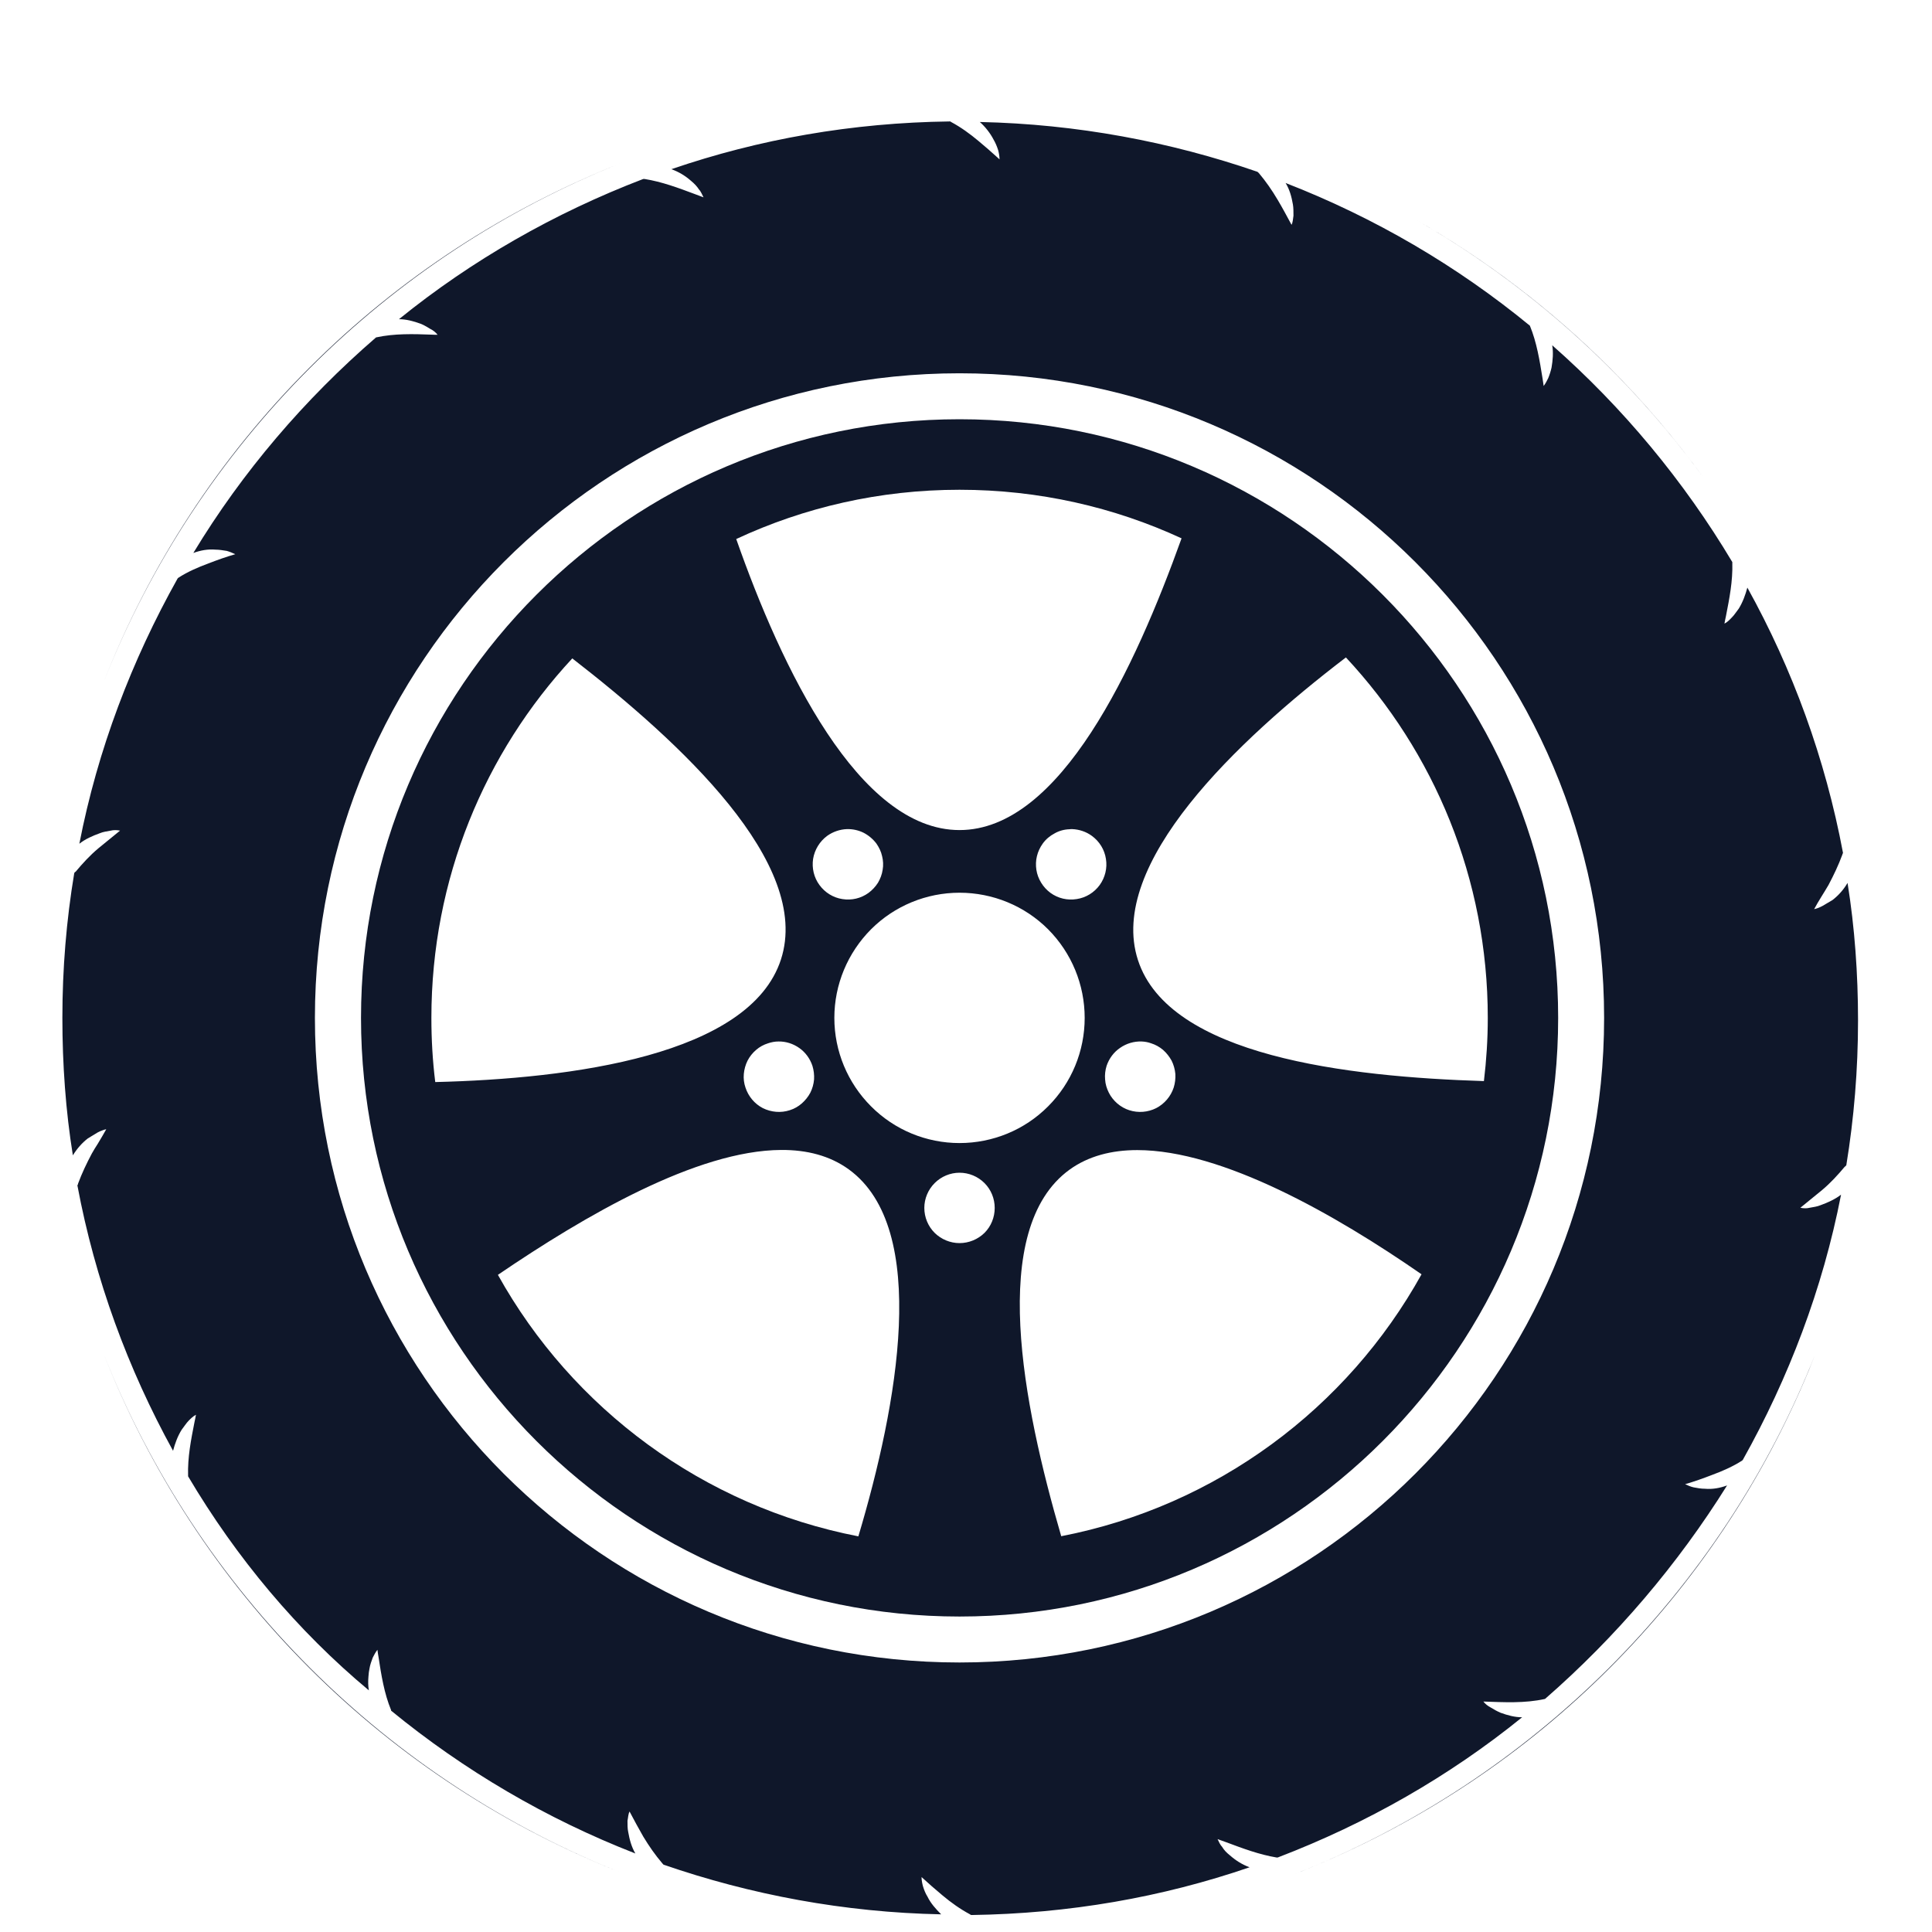
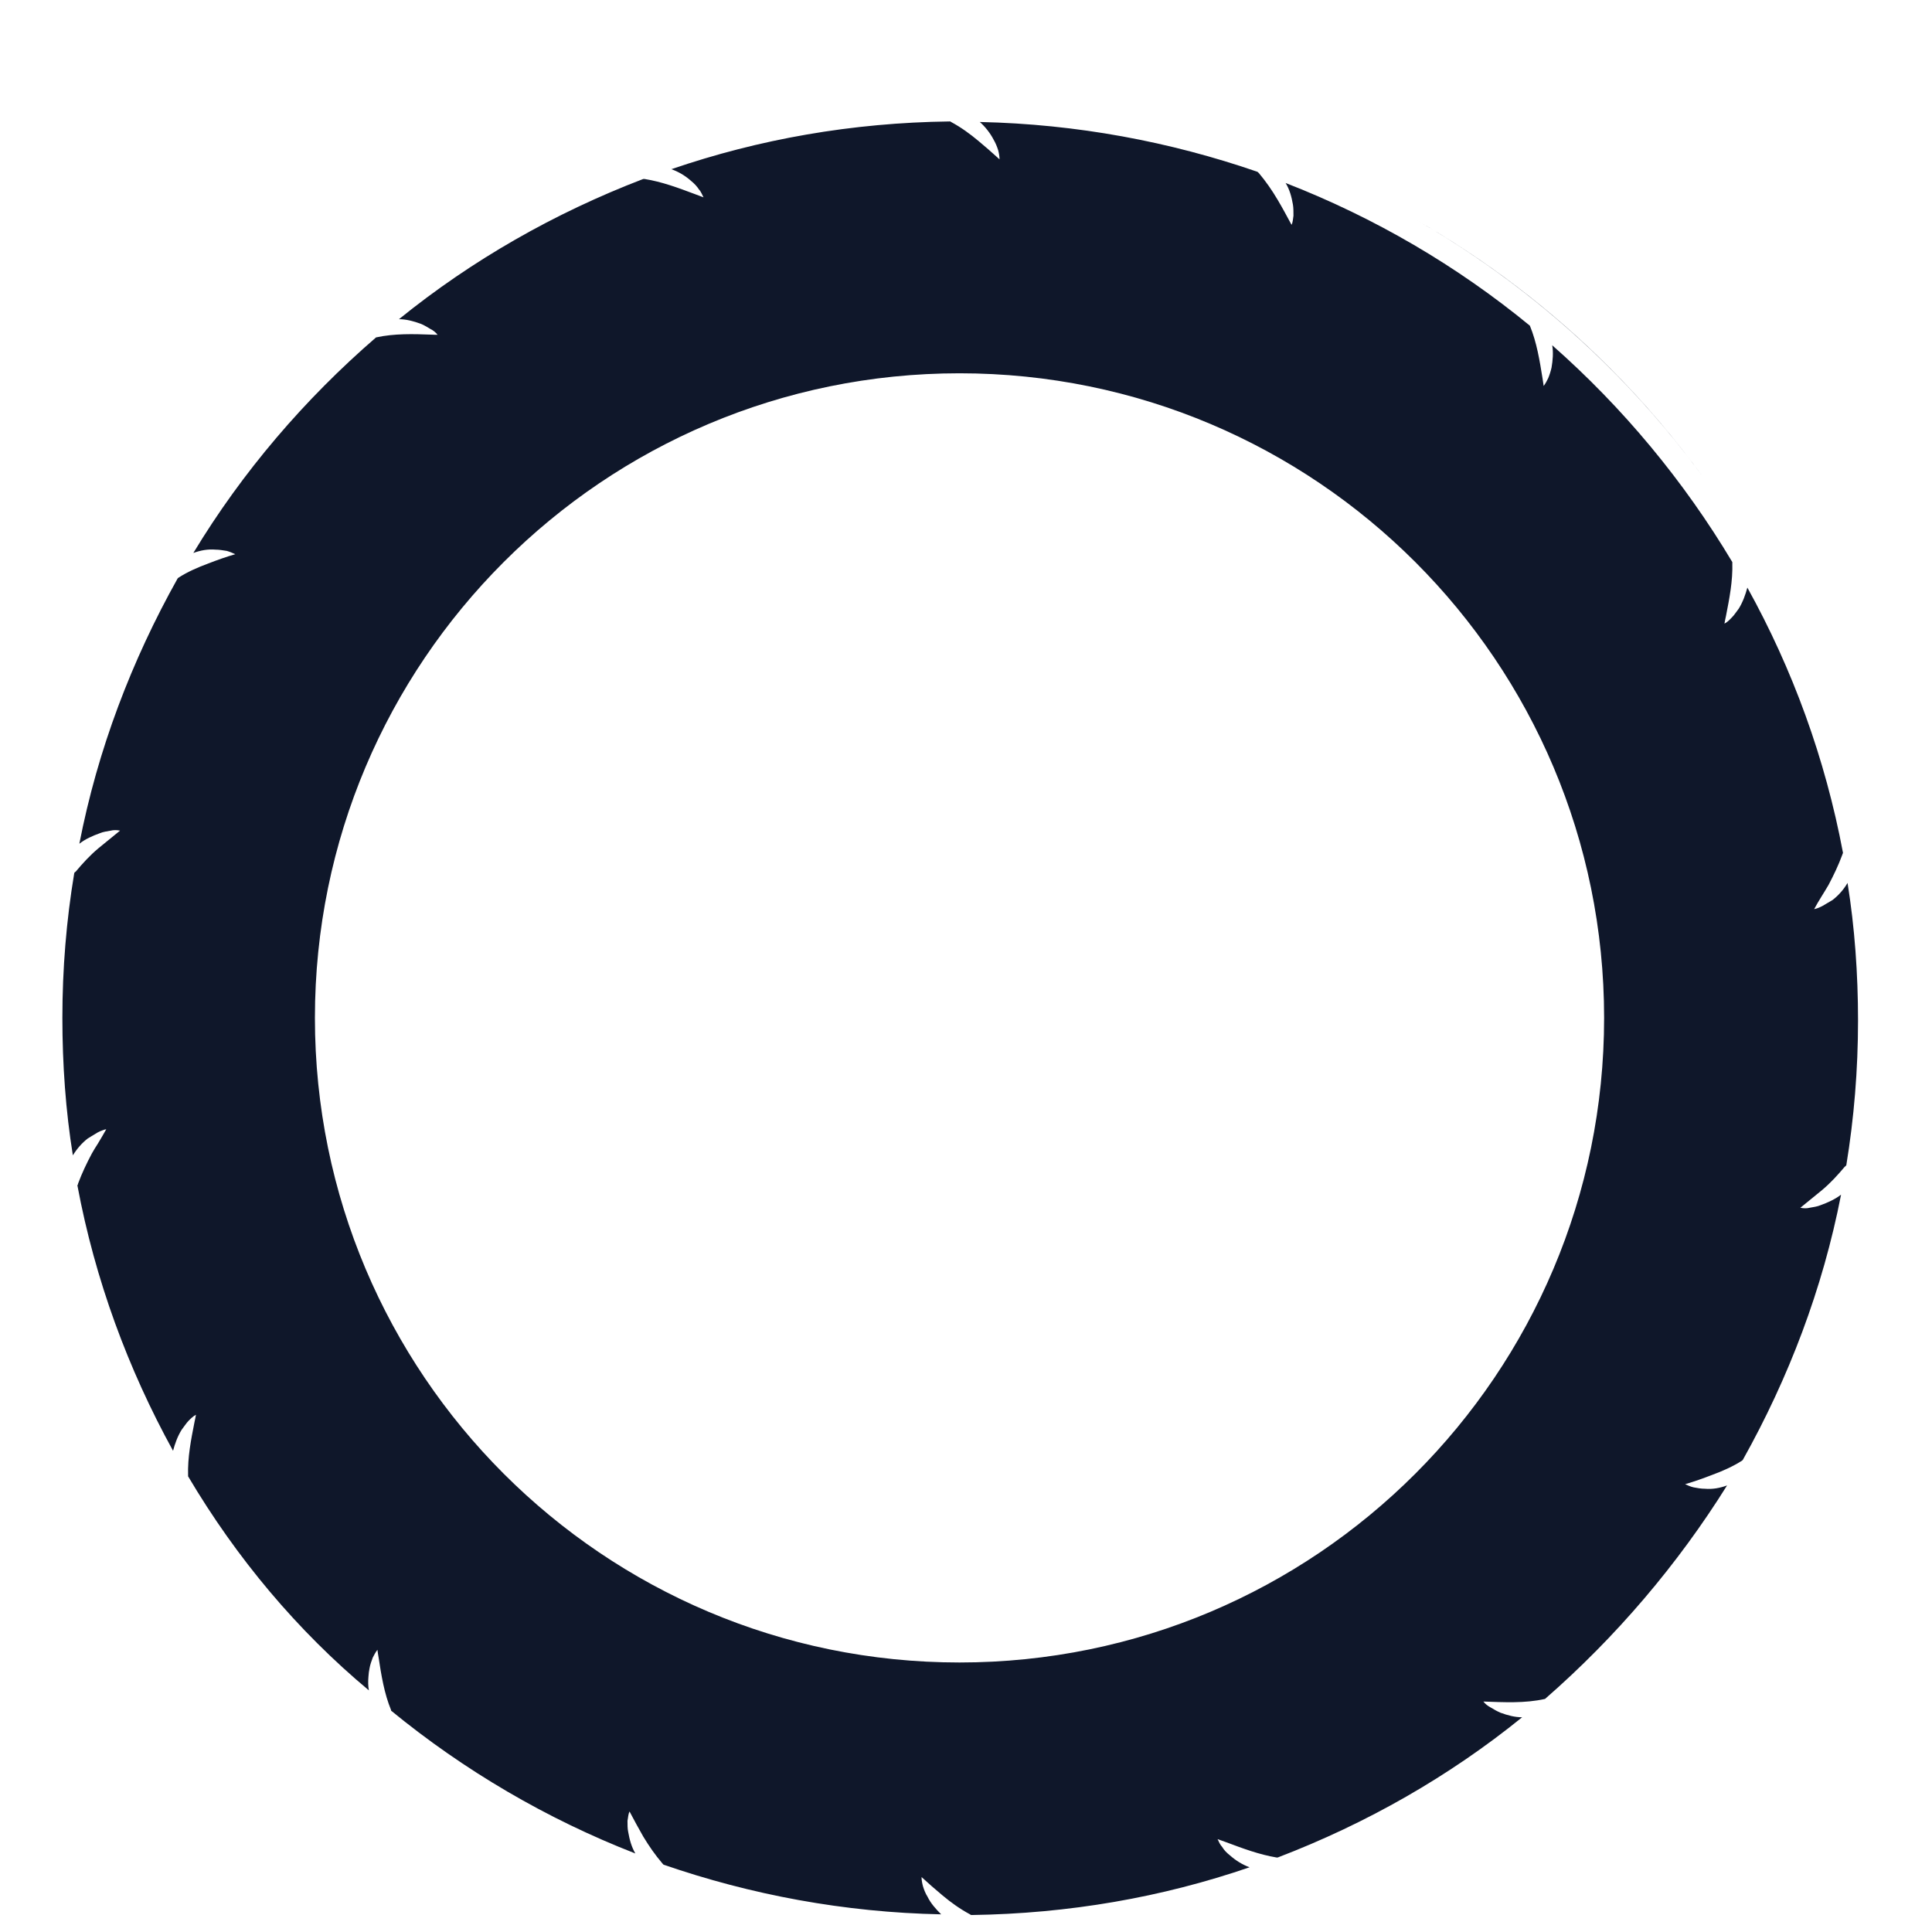
<svg xmlns="http://www.w3.org/2000/svg" version="1.1" width="14" height="14">
  <svg width="14" height="14" viewBox="0 0 14 14" fill="none">
-     <path d="M0.752 4.94C1.428 3.225 2.797 1.855 4.512 1.177C3.669 1.509 2.895 2.012 2.242 2.665C1.588 3.319 1.084 4.095 0.752 4.94Z" fill="#0F172A" />
-     <path d="M0.749 9.805C1.081 10.652 1.586 11.431 2.242 12.087C2.899 12.744 3.679 13.249 4.528 13.581C2.803 12.905 1.427 11.529 0.749 9.805Z" fill="#0F172A" />
-     <path d="M9.382 13.58C9.423 13.564 9.463 13.548 9.503 13.531C10.311 13.196 11.046 12.706 11.664 12.087C12.283 11.468 12.774 10.734 13.109 9.926C13.123 9.89 13.138 9.854 13.152 9.818C12.473 11.535 11.101 12.904 9.382 13.58Z" fill="#0F172A" />
    <path d="M12.344 3.461C12.139 3.179 11.912 2.913 11.664 2.665C11.242 2.243 10.766 1.88 10.249 1.586C11.073 2.056 11.788 2.698 12.344 3.461Z" fill="#0F172A" />
-     <path fill-rule="evenodd" clip-rule="evenodd" d="M6.953 3.038C9.346 3.038 11.291 4.983 11.291 7.376C11.291 9.769 9.346 11.714 6.953 11.714C4.561 11.714 2.616 9.769 2.616 7.376C2.616 4.983 4.561 3.038 6.953 3.038ZM6.953 3.549C6.374 3.549 5.826 3.677 5.335 3.906C5.662 4.838 6.222 6.015 6.953 6.015C7.685 6.015 8.227 4.834 8.562 3.901C8.073 3.675 7.528 3.549 6.953 3.549ZM9.753 4.764C8.967 5.364 8.02 6.261 8.246 6.957C8.472 7.653 9.763 7.803 10.753 7.834C10.771 7.684 10.781 7.531 10.781 7.376C10.781 6.365 10.391 5.448 9.753 4.764ZM4.147 4.771C3.513 5.454 3.126 6.369 3.126 7.376C3.126 7.533 3.135 7.688 3.154 7.841C4.141 7.817 5.433 7.648 5.659 6.953C5.885 6.257 4.93 5.378 4.147 4.771ZM6.137 6.008C6.086 6.01 6.036 6.027 5.994 6.057C5.94 6.097 5.903 6.157 5.892 6.224C5.882 6.29 5.898 6.359 5.938 6.413C5.978 6.468 6.038 6.505 6.104 6.515C6.171 6.526 6.239 6.51 6.294 6.47C6.321 6.45 6.344 6.425 6.362 6.397C6.379 6.368 6.391 6.337 6.396 6.303C6.402 6.27 6.4 6.236 6.392 6.204C6.385 6.171 6.37 6.141 6.351 6.113C6.326 6.08 6.294 6.053 6.257 6.034C6.22 6.016 6.179 6.007 6.137 6.008ZM7.769 6.008C7.763 6.008 7.757 6.008 7.751 6.009C7.713 6.01 7.675 6.02 7.642 6.039C7.608 6.057 7.578 6.082 7.556 6.113C7.536 6.141 7.522 6.171 7.514 6.204C7.506 6.236 7.505 6.27 7.51 6.303C7.515 6.336 7.527 6.368 7.545 6.397C7.562 6.425 7.585 6.45 7.612 6.47C7.667 6.51 7.735 6.526 7.802 6.515C7.869 6.505 7.929 6.468 7.969 6.413C8.008 6.359 8.025 6.29 8.014 6.224C8.004 6.157 7.967 6.097 7.912 6.057C7.871 6.027 7.821 6.01 7.769 6.008ZM7.595 6.734C7.425 6.564 7.194 6.469 6.953 6.469C6.713 6.469 6.482 6.564 6.312 6.734C6.142 6.905 6.046 7.135 6.046 7.376C6.046 7.617 6.142 7.847 6.312 8.017C6.482 8.188 6.713 8.283 6.953 8.283C7.194 8.283 7.425 8.188 7.595 8.017C7.765 7.847 7.86 7.617 7.86 7.376C7.86 7.135 7.765 6.905 7.595 6.734ZM5.641 7.547C5.615 7.547 5.59 7.552 5.566 7.56C5.534 7.57 5.504 7.586 5.479 7.608C5.453 7.63 5.432 7.657 5.417 7.686C5.402 7.716 5.393 7.749 5.39 7.782C5.387 7.816 5.391 7.849 5.402 7.881C5.423 7.945 5.468 7.999 5.528 8.03C5.589 8.06 5.659 8.066 5.723 8.045C5.755 8.035 5.785 8.018 5.81 7.996C5.835 7.974 5.856 7.948 5.872 7.918C5.887 7.888 5.896 7.856 5.899 7.822C5.901 7.789 5.897 7.755 5.887 7.723C5.87 7.672 5.837 7.626 5.793 7.595C5.748 7.563 5.695 7.546 5.641 7.547ZM8.273 7.547C8.218 7.545 8.163 7.561 8.117 7.593C8.071 7.624 8.037 7.67 8.019 7.723C8.009 7.755 8.005 7.789 8.008 7.822C8.01 7.856 8.02 7.888 8.035 7.918C8.05 7.948 8.071 7.974 8.096 7.996C8.122 8.018 8.151 8.035 8.183 8.045C8.248 8.066 8.318 8.06 8.378 8.03C8.438 7.999 8.484 7.945 8.505 7.881C8.515 7.849 8.519 7.816 8.517 7.782C8.514 7.749 8.505 7.716 8.49 7.686C8.474 7.657 8.453 7.63 8.428 7.608C8.402 7.586 8.373 7.57 8.341 7.56C8.319 7.552 8.296 7.548 8.273 7.547ZM5.661 8.333C5.049 8.336 4.237 8.81 3.608 9.238C4.147 10.207 5.095 10.915 6.22 11.133C6.503 10.186 6.742 8.904 6.151 8.474C6.013 8.374 5.846 8.332 5.661 8.333ZM8.241 8.334C8.055 8.334 7.887 8.377 7.75 8.476C7.157 8.907 7.413 10.181 7.69 11.132C8.815 10.914 9.763 10.204 10.301 9.234C9.678 8.802 8.857 8.334 8.241 8.334ZM7.134 8.573C7.086 8.525 7.021 8.498 6.953 8.498C6.886 8.498 6.821 8.525 6.773 8.573C6.725 8.621 6.698 8.686 6.698 8.753C6.698 8.821 6.725 8.886 6.773 8.934C6.821 8.981 6.886 9.008 6.953 9.008C7.021 9.008 7.086 8.981 7.134 8.934C7.182 8.886 7.208 8.821 7.208 8.753C7.208 8.686 7.182 8.621 7.134 8.573Z" fill="#0F172A" />
    <path fill-rule="evenodd" clip-rule="evenodd" d="M10.749 12.33C10.897 12.335 11.049 12.344 11.196 12.311C11.713 11.86 12.159 11.334 12.515 10.764C12.463 10.783 12.41 10.793 12.354 10.788C12.325 10.788 12.301 10.783 12.273 10.778C12.254 10.774 12.23 10.764 12.211 10.755C12.277 10.736 12.344 10.712 12.406 10.688C12.482 10.66 12.557 10.627 12.624 10.584L12.629 10.579C12.961 9.986 13.208 9.34 13.341 8.657C13.298 8.69 13.246 8.714 13.193 8.733C13.17 8.743 13.141 8.747 13.113 8.752C13.094 8.757 13.07 8.757 13.046 8.752L13.203 8.624C13.265 8.572 13.317 8.515 13.369 8.453C13.371 8.453 13.373 8.452 13.374 8.45C13.375 8.448 13.376 8.446 13.379 8.444C13.435 8.102 13.464 7.751 13.464 7.395C13.464 7.058 13.44 6.721 13.388 6.398C13.36 6.446 13.322 6.489 13.279 6.522L13.208 6.564C13.189 6.574 13.17 6.583 13.146 6.588C13.179 6.526 13.217 6.47 13.25 6.413C13.288 6.341 13.322 6.27 13.35 6.194C13.35 6.192 13.351 6.19 13.352 6.187C13.354 6.185 13.355 6.182 13.355 6.18C13.227 5.497 12.989 4.847 12.662 4.258C12.648 4.31 12.629 4.363 12.6 4.41C12.581 4.434 12.567 4.458 12.548 4.476C12.534 4.491 12.515 4.51 12.496 4.519C12.499 4.501 12.503 4.482 12.507 4.464C12.532 4.336 12.557 4.211 12.553 4.078V4.073C12.202 3.485 11.76 2.953 11.248 2.502C11.257 2.555 11.252 2.612 11.243 2.664C11.238 2.687 11.229 2.716 11.219 2.74C11.21 2.759 11.2 2.778 11.186 2.797C11.183 2.779 11.181 2.761 11.178 2.743C11.157 2.613 11.136 2.481 11.086 2.36C10.56 1.928 9.962 1.577 9.316 1.326C9.345 1.373 9.359 1.425 9.369 1.482C9.373 1.506 9.373 1.534 9.373 1.563C9.369 1.587 9.369 1.61 9.359 1.629C9.326 1.568 9.293 1.506 9.259 1.449C9.217 1.378 9.174 1.316 9.122 1.254L9.112 1.245C8.481 1.027 7.803 0.899 7.1 0.884C7.138 0.917 7.176 0.965 7.2 1.012C7.214 1.036 7.224 1.06 7.233 1.088C7.238 1.107 7.243 1.131 7.243 1.155L7.23 1.143C7.186 1.103 7.138 1.061 7.091 1.022C7.029 0.97 6.963 0.922 6.892 0.884C6.892 0.884 6.89 0.883 6.888 0.881C6.886 0.88 6.884 0.88 6.882 0.88C6.175 0.889 5.501 1.008 4.865 1.226C4.918 1.245 4.965 1.273 5.008 1.311C5.02 1.321 5.031 1.331 5.041 1.342C5.05 1.352 5.058 1.362 5.065 1.373C5.079 1.387 5.088 1.411 5.098 1.43C5.076 1.422 5.055 1.414 5.034 1.406C4.914 1.361 4.796 1.317 4.671 1.297H4.661C4.016 1.544 3.418 1.886 2.891 2.313C2.943 2.313 2.996 2.327 3.048 2.346C3.057 2.35 3.067 2.354 3.076 2.359C3.09 2.367 3.105 2.375 3.119 2.384C3.138 2.393 3.157 2.408 3.171 2.426C3.157 2.426 3.142 2.426 3.128 2.425C2.995 2.42 2.858 2.416 2.725 2.445C2.208 2.892 1.757 3.418 1.401 4.007C1.453 3.988 1.506 3.978 1.563 3.983C1.591 3.983 1.615 3.988 1.643 3.992C1.662 3.997 1.686 4.007 1.705 4.016C1.638 4.035 1.572 4.059 1.51 4.083C1.434 4.111 1.358 4.144 1.292 4.187L1.287 4.192C0.955 4.785 0.708 5.43 0.575 6.114C0.618 6.08 0.67 6.057 0.723 6.038C0.746 6.028 0.775 6.024 0.803 6.019C0.822 6.014 0.846 6.014 0.87 6.019L0.713 6.147C0.651 6.199 0.599 6.256 0.547 6.318C0.544 6.318 0.543 6.319 0.541 6.322C0.54 6.324 0.539 6.325 0.538 6.327C0.481 6.669 0.452 7.02 0.452 7.376C0.452 7.713 0.476 8.05 0.528 8.372C0.557 8.325 0.594 8.282 0.637 8.249L0.708 8.206C0.72 8.2 0.732 8.194 0.745 8.19C0.753 8.187 0.761 8.184 0.77 8.183C0.75 8.219 0.729 8.254 0.708 8.289C0.693 8.312 0.679 8.335 0.666 8.358C0.628 8.429 0.594 8.501 0.566 8.576C0.566 8.579 0.565 8.581 0.564 8.584C0.562 8.586 0.561 8.588 0.561 8.591C0.689 9.274 0.927 9.919 1.254 10.513C1.268 10.46 1.287 10.408 1.316 10.361C1.335 10.337 1.349 10.313 1.368 10.294C1.382 10.28 1.401 10.261 1.42 10.252C1.417 10.27 1.413 10.288 1.409 10.307C1.384 10.434 1.359 10.56 1.363 10.693V10.698C1.714 11.291 2.156 11.818 2.673 12.249C2.667 12.217 2.667 12.182 2.67 12.148C2.671 12.128 2.674 12.108 2.678 12.088C2.682 12.064 2.692 12.036 2.701 12.012C2.711 11.993 2.72 11.974 2.735 11.955C2.737 11.973 2.74 11.991 2.743 12.008C2.763 12.139 2.784 12.271 2.834 12.392V12.396C3.361 12.828 3.959 13.18 4.604 13.431C4.576 13.383 4.562 13.331 4.552 13.274C4.547 13.251 4.547 13.222 4.547 13.194C4.552 13.17 4.552 13.146 4.562 13.127C4.595 13.189 4.628 13.251 4.661 13.308C4.704 13.379 4.747 13.441 4.799 13.502L4.808 13.512C5.439 13.73 6.118 13.858 6.82 13.872C6.782 13.834 6.744 13.792 6.721 13.744C6.706 13.72 6.697 13.697 6.688 13.668C6.683 13.649 6.678 13.626 6.678 13.602C6.725 13.645 6.778 13.692 6.83 13.735C6.892 13.787 6.958 13.834 7.029 13.872C7.029 13.872 7.031 13.874 7.033 13.875C7.035 13.876 7.037 13.877 7.039 13.877C7.746 13.867 8.42 13.749 9.055 13.531C9.003 13.512 8.956 13.483 8.913 13.445C8.889 13.426 8.87 13.407 8.856 13.383C8.842 13.369 8.832 13.346 8.823 13.327C8.844 13.334 8.866 13.342 8.887 13.35C9.007 13.395 9.125 13.439 9.25 13.46H9.259C9.905 13.213 10.503 12.871 11.03 12.444C10.977 12.444 10.925 12.43 10.873 12.411C10.862 12.406 10.851 12.401 10.84 12.395C10.827 12.388 10.814 12.38 10.802 12.373C10.783 12.363 10.764 12.349 10.749 12.33ZM11.624 7.376C11.624 9.956 9.533 12.047 6.953 12.047C4.373 12.047 2.282 9.956 2.282 7.376C2.282 4.796 4.373 2.705 6.953 2.705C9.533 2.705 11.624 4.796 11.624 7.376Z" fill="#0F172A" />
  </svg>
  <style>@media (prefers-color-scheme: light) { :root { filter: none; } }
@media (prefers-color-scheme: dark) { :root { filter: none; } }
</style>
</svg>